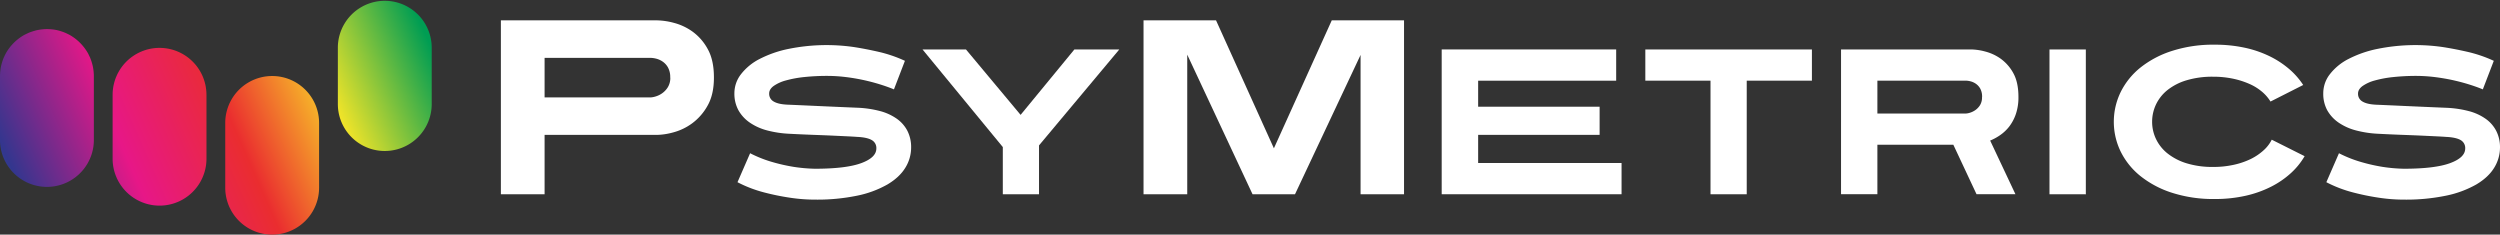
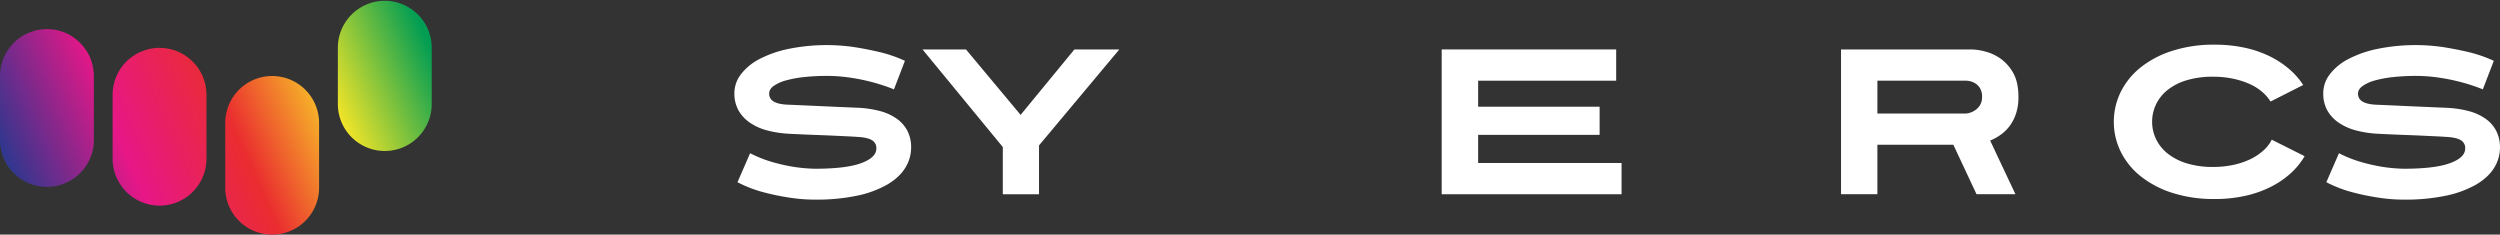
<svg xmlns="http://www.w3.org/2000/svg" xmlns:xlink="http://www.w3.org/1999/xlink" viewBox="0 0 1719.37 161.36">
  <rect x="0" y="0" width="1719.37" height="161.36" fill="#333333" stroke="none" />
  <defs>
    <style>.cls-1{fill:url(#Spectrum_);}.cls-2{fill:url(#Spectrum_2);}.cls-3{fill:url(#Spectrum_3);}.cls-4{fill:url(#Spectrum_4);}.cls-5{fill:#fff;}</style>
    <linearGradient id="Spectrum_" x1="-78.09" y1="123.25" x2="296.96" y2="-42.29" gradientUnits="userSpaceOnUse">
      <stop offset="0" stop-color="#02a6dc" />
      <stop offset="0.2" stop-color="#33368e" />
      <stop offset="0.4" stop-color="#e71787" />
      <stop offset="0.6" stop-color="#ea2d2f" />
      <stop offset="0.8" stop-color="#fbe727" />
      <stop offset="1" stop-color="#009d53" />
    </linearGradient>
    <linearGradient id="Spectrum_2" x1="-66.87" y1="165.62" x2="308.11" y2="0.11" gradientTransform="translate(0.1 -0.23) rotate(-0.02)" xlink:href="#Spectrum_" />
    <linearGradient id="Spectrum_3" x1="-52.76" y1="212.73" x2="322.2" y2="47.23" xlink:href="#Spectrum_" />
    <linearGradient id="Spectrum_4" x1="-67.75" y1="198.91" x2="298.62" y2="37.2" xlink:href="#Spectrum_" />
  </defs>
  <g id="Layer_2" data-name="Layer 2">
    <g id="Layer_1-2" data-name="Layer 1">
      <path class="cls-1" d="M64.55,52.28V96.82A32.28,32.28,0,0,1,0,96.82V52.28a36.39,36.39,0,0,1,.65-6.52,37.6,37.6,0,0,1,1.87-6c.45-1,.9-1.94,1.35-2.84a33.37,33.37,0,0,1,13-13c.9-.45,1.87-.9,2.84-1.35a38.68,38.68,0,0,1,6-1.88A37.32,37.32,0,0,1,32.27,20a37.23,37.23,0,0,1,6.52.64,38,38,0,0,1,6,1.88c1,.45,1.94.9,2.84,1.35a33.3,33.3,0,0,1,13,13c.45.9.91,1.87,1.36,2.84a38.65,38.65,0,0,1,1.87,6A36.39,36.39,0,0,1,64.55,52.28Z" />
      <path class="cls-2" d="M142,65.18l0,44.53a32.28,32.28,0,0,1-64.55,0V65.2a32.27,32.27,0,1,1,64.54,0Z" />
      <path class="cls-3" d="M219.45,84.55v44.54a32.27,32.27,0,1,1-64.54,0V84.55a32.27,32.27,0,1,1,64.54,0Z" />
      <path class="cls-4" d="M296.91,32.27V72.13a32.28,32.28,0,0,1-64.55,0V32.27a32.28,32.28,0,0,1,64.55,0Z" />
-       <path class="cls-5" d="M491,53.32q0,11.79-4.44,19.47a37.77,37.77,0,0,1-10.67,12.13A38.68,38.68,0,0,1,463,91.06a45.76,45.76,0,0,1-11.1,1.71H374.54v40.82H344.48V14H451.91a48.23,48.23,0,0,1,11.53,1.71,38.77,38.77,0,0,1,12.89,6.06,35.81,35.81,0,0,1,10.42,12Q491,41.36,491,53.32Zm-30.06,0a13.64,13.64,0,0,0-1.54-6.92,12,12,0,0,0-3.75-4.1,13.8,13.8,0,0,0-4.53-2,18,18,0,0,0-3.67-.51H374.54V67h72.93a14.69,14.69,0,0,0,3.24-.6,15.45,15.45,0,0,0,4.53-2.14,14.22,14.22,0,0,0,4-4.18A12.25,12.25,0,0,0,461,53.32Z" />
      <path class="cls-5" d="M626.63,101.43a26.39,26.39,0,0,1-4,13.95q-4,6.54-12.24,11.45a70.56,70.56,0,0,1-20.64,7.69,135.47,135.47,0,0,1-29.31,2.77,115.18,115.18,0,0,1-17.8-1.42,165.43,165.43,0,0,1-17.22-3.56,86.4,86.4,0,0,1-18.21-7l8.68-19.93a84.72,84.72,0,0,0,15.72,6.19,122.83,122.83,0,0,0,14.31,3.2,110,110,0,0,0,14.52,1.28q21.34,0,31.8-3.83t10.47-10.11a6.22,6.22,0,0,0-3.28-5.84q-3.27-1.85-10.1-2.13-1.58-.14-5.91-.36l-10.6-.5q-6.27-.28-14-.56c-5.12-.2-10.44-.43-15.94-.72a73,73,0,0,1-15.16-2.27,38.27,38.27,0,0,1-11.95-5.34,25.5,25.5,0,0,1-7.9-8.54A23.79,23.79,0,0,1,505.08,64a21.27,21.27,0,0,1,4.48-12.89,38.06,38.06,0,0,1,12.81-10.53,76.49,76.49,0,0,1,20.21-7,131.53,131.53,0,0,1,44.2-1.29c5.12.77,10.84,1.85,17.15,3.28a93,93,0,0,1,18.43,6.26l-7.55,19.64q-4.41-1.84-10-3.56t-11.6-3q-6-1.27-12.24-2a105.21,105.21,0,0,0-11.88-.71,150.27,150.27,0,0,0-15.87.78,75.84,75.84,0,0,0-12.74,2.35,26.72,26.72,0,0,0-8.47,3.85Q529,61.43,529,64.28a6,6,0,0,0,3.13,5.55c2.09,1.24,5.17,1.94,9.25,2.14q6.84.28,19.22.85t29.32,1.28a71.66,71.66,0,0,1,15.3,2.28,35.72,35.72,0,0,1,11.53,5.27A23.44,23.44,0,0,1,624.07,90,24.65,24.65,0,0,1,626.63,101.43Z" />
      <path class="cls-5" d="M714.58,100v33.59h-24.9V101.14L634.45,34h29.89l37.58,45,37-45h30.89Z" />
-       <path class="cls-5" d="M935.73,133.59V37.78l-45.09,95.81H861.43l-44.91-96v96H786.46V14h49.87L876.12,102,915.92,14h49.7V133.59Z" />
      <path class="cls-5" d="M991.52,133.59V34h120v21.5h-94.93V73.39h83.54V92.75h-83.54V112.1h98.63v21.49Z" />
-       <path class="cls-5" d="M1201.31,55.46v78.13H1176.4V55.46h-44.83V34h114.57v21.5Z" />
      <path class="cls-5" d="M1388.18,66.7a35.47,35.47,0,0,1-1.71,11.53,30.2,30.2,0,0,1-4.48,8.61,28.17,28.17,0,0,1-6.26,6,36,36,0,0,1-7,3.84l17.37,36.86h-26.76l-15.94-34h-52.23v34h-25V34h89.52a40.24,40.24,0,0,1,9.61,1.43,32.19,32.19,0,0,1,10.74,5,29.8,29.8,0,0,1,8.68,10Q1388.18,56.73,1388.18,66.7Zm-25,0a11.5,11.5,0,0,0-1.28-5.77,10,10,0,0,0-3.13-3.41,11.42,11.42,0,0,0-3.77-1.64,15.15,15.15,0,0,0-3.06-.42h-60.77V78.09h60.77a11.88,11.88,0,0,0,2.7-.5,13.23,13.23,0,0,0,3.77-1.78,11.8,11.8,0,0,0,3.35-3.49A10.17,10.17,0,0,0,1363.13,66.7Z" />
-       <path class="cls-5" d="M1409.53,133.59V34h25v99.63Z" />
      <path class="cls-5" d="M1585,107.41a49.7,49.7,0,0,1-9.54,11.74,61.29,61.29,0,0,1-13.66,9.32,75.27,75.27,0,0,1-17.51,6.19,95.46,95.46,0,0,1-21.21,2.21,92.58,92.58,0,0,1-29.24-4.28,67.83,67.83,0,0,1-21.78-11.52,50.09,50.09,0,0,1-13.59-16.87,46.73,46.73,0,0,1,0-40.85,50.06,50.06,0,0,1,13.59-16.86A67.84,67.84,0,0,1,1493.86,35a92.59,92.59,0,0,1,29.24-4.27,96.89,96.89,0,0,1,20.57,2.06,75,75,0,0,1,17.15,5.84,63.11,63.11,0,0,1,13.52,8.82,51.44,51.44,0,0,1,9.68,11l-22.49,11.39a27.76,27.76,0,0,0-5.76-6.69,35.49,35.49,0,0,0-8.68-5.41,56.83,56.83,0,0,0-11.39-3.63,65.1,65.1,0,0,0-13.59-1.35,61.47,61.47,0,0,0-18.43,2.49,38.89,38.89,0,0,0-13.1,6.76,28.33,28.33,0,0,0-7.82,9.89,27.67,27.67,0,0,0-2.64,11.89,27.31,27.31,0,0,0,2.64,11.74,28.15,28.15,0,0,0,7.82,9.89,39.72,39.72,0,0,0,13.1,6.84,60.12,60.12,0,0,0,18.43,2.55,63.68,63.68,0,0,0,14.23-1.49,52.21,52.21,0,0,0,11.67-4,37.91,37.91,0,0,0,8.83-6,24.44,24.44,0,0,0,5.55-7.25Z" />
      <path class="cls-5" d="M1719.37,101.43a26.47,26.47,0,0,1-4,13.95q-4,6.54-12.24,11.45a70.78,70.78,0,0,1-20.64,7.69,135.63,135.63,0,0,1-29.32,2.77,115,115,0,0,1-17.79-1.42,165.43,165.43,0,0,1-17.22-3.56,86.48,86.48,0,0,1-18.22-7l8.68-19.93a84.8,84.8,0,0,0,15.73,6.19,122.7,122.7,0,0,0,14.3,3.2,110,110,0,0,0,14.52,1.28q21.35,0,31.81-3.83t10.46-10.11a6.23,6.23,0,0,0-3.27-5.84c-2.19-1.23-5.55-1.94-10.11-2.13q-1.56-.14-5.91-.36l-10.6-.5q-6.25-.28-14-.56c-5.12-.2-10.43-.43-15.94-.72a73,73,0,0,1-15.15-2.27,38.33,38.33,0,0,1-12-5.34,25.6,25.6,0,0,1-7.9-8.54A23.79,23.79,0,0,1,1597.82,64a21.29,21.29,0,0,1,4.49-12.89,38.06,38.06,0,0,1,12.81-10.53,76.49,76.49,0,0,1,20.21-7,131.48,131.48,0,0,1,44.19-1.29c5.12.77,10.84,1.85,17.15,3.28a92.74,92.74,0,0,1,18.43,6.26l-7.54,19.64q-4.41-1.84-10-3.56t-11.6-3q-6.06-1.27-12.24-2a105.24,105.24,0,0,0-11.89-.71A150.55,150.55,0,0,0,1646,53a76,76,0,0,0-12.74,2.35,26.65,26.65,0,0,0-8.46,3.85q-3.06,2.27-3.06,5.12a6,6,0,0,0,3.13,5.55c2.08,1.24,5.17,1.94,9.25,2.14q6.83.28,19.21.85t29.32,1.28a71.66,71.66,0,0,1,15.3,2.28,35.53,35.53,0,0,1,11.53,5.27,23.35,23.35,0,0,1,7.33,8.39A24.53,24.53,0,0,1,1719.37,101.43Z" />
    </g>
  </g>
</svg>